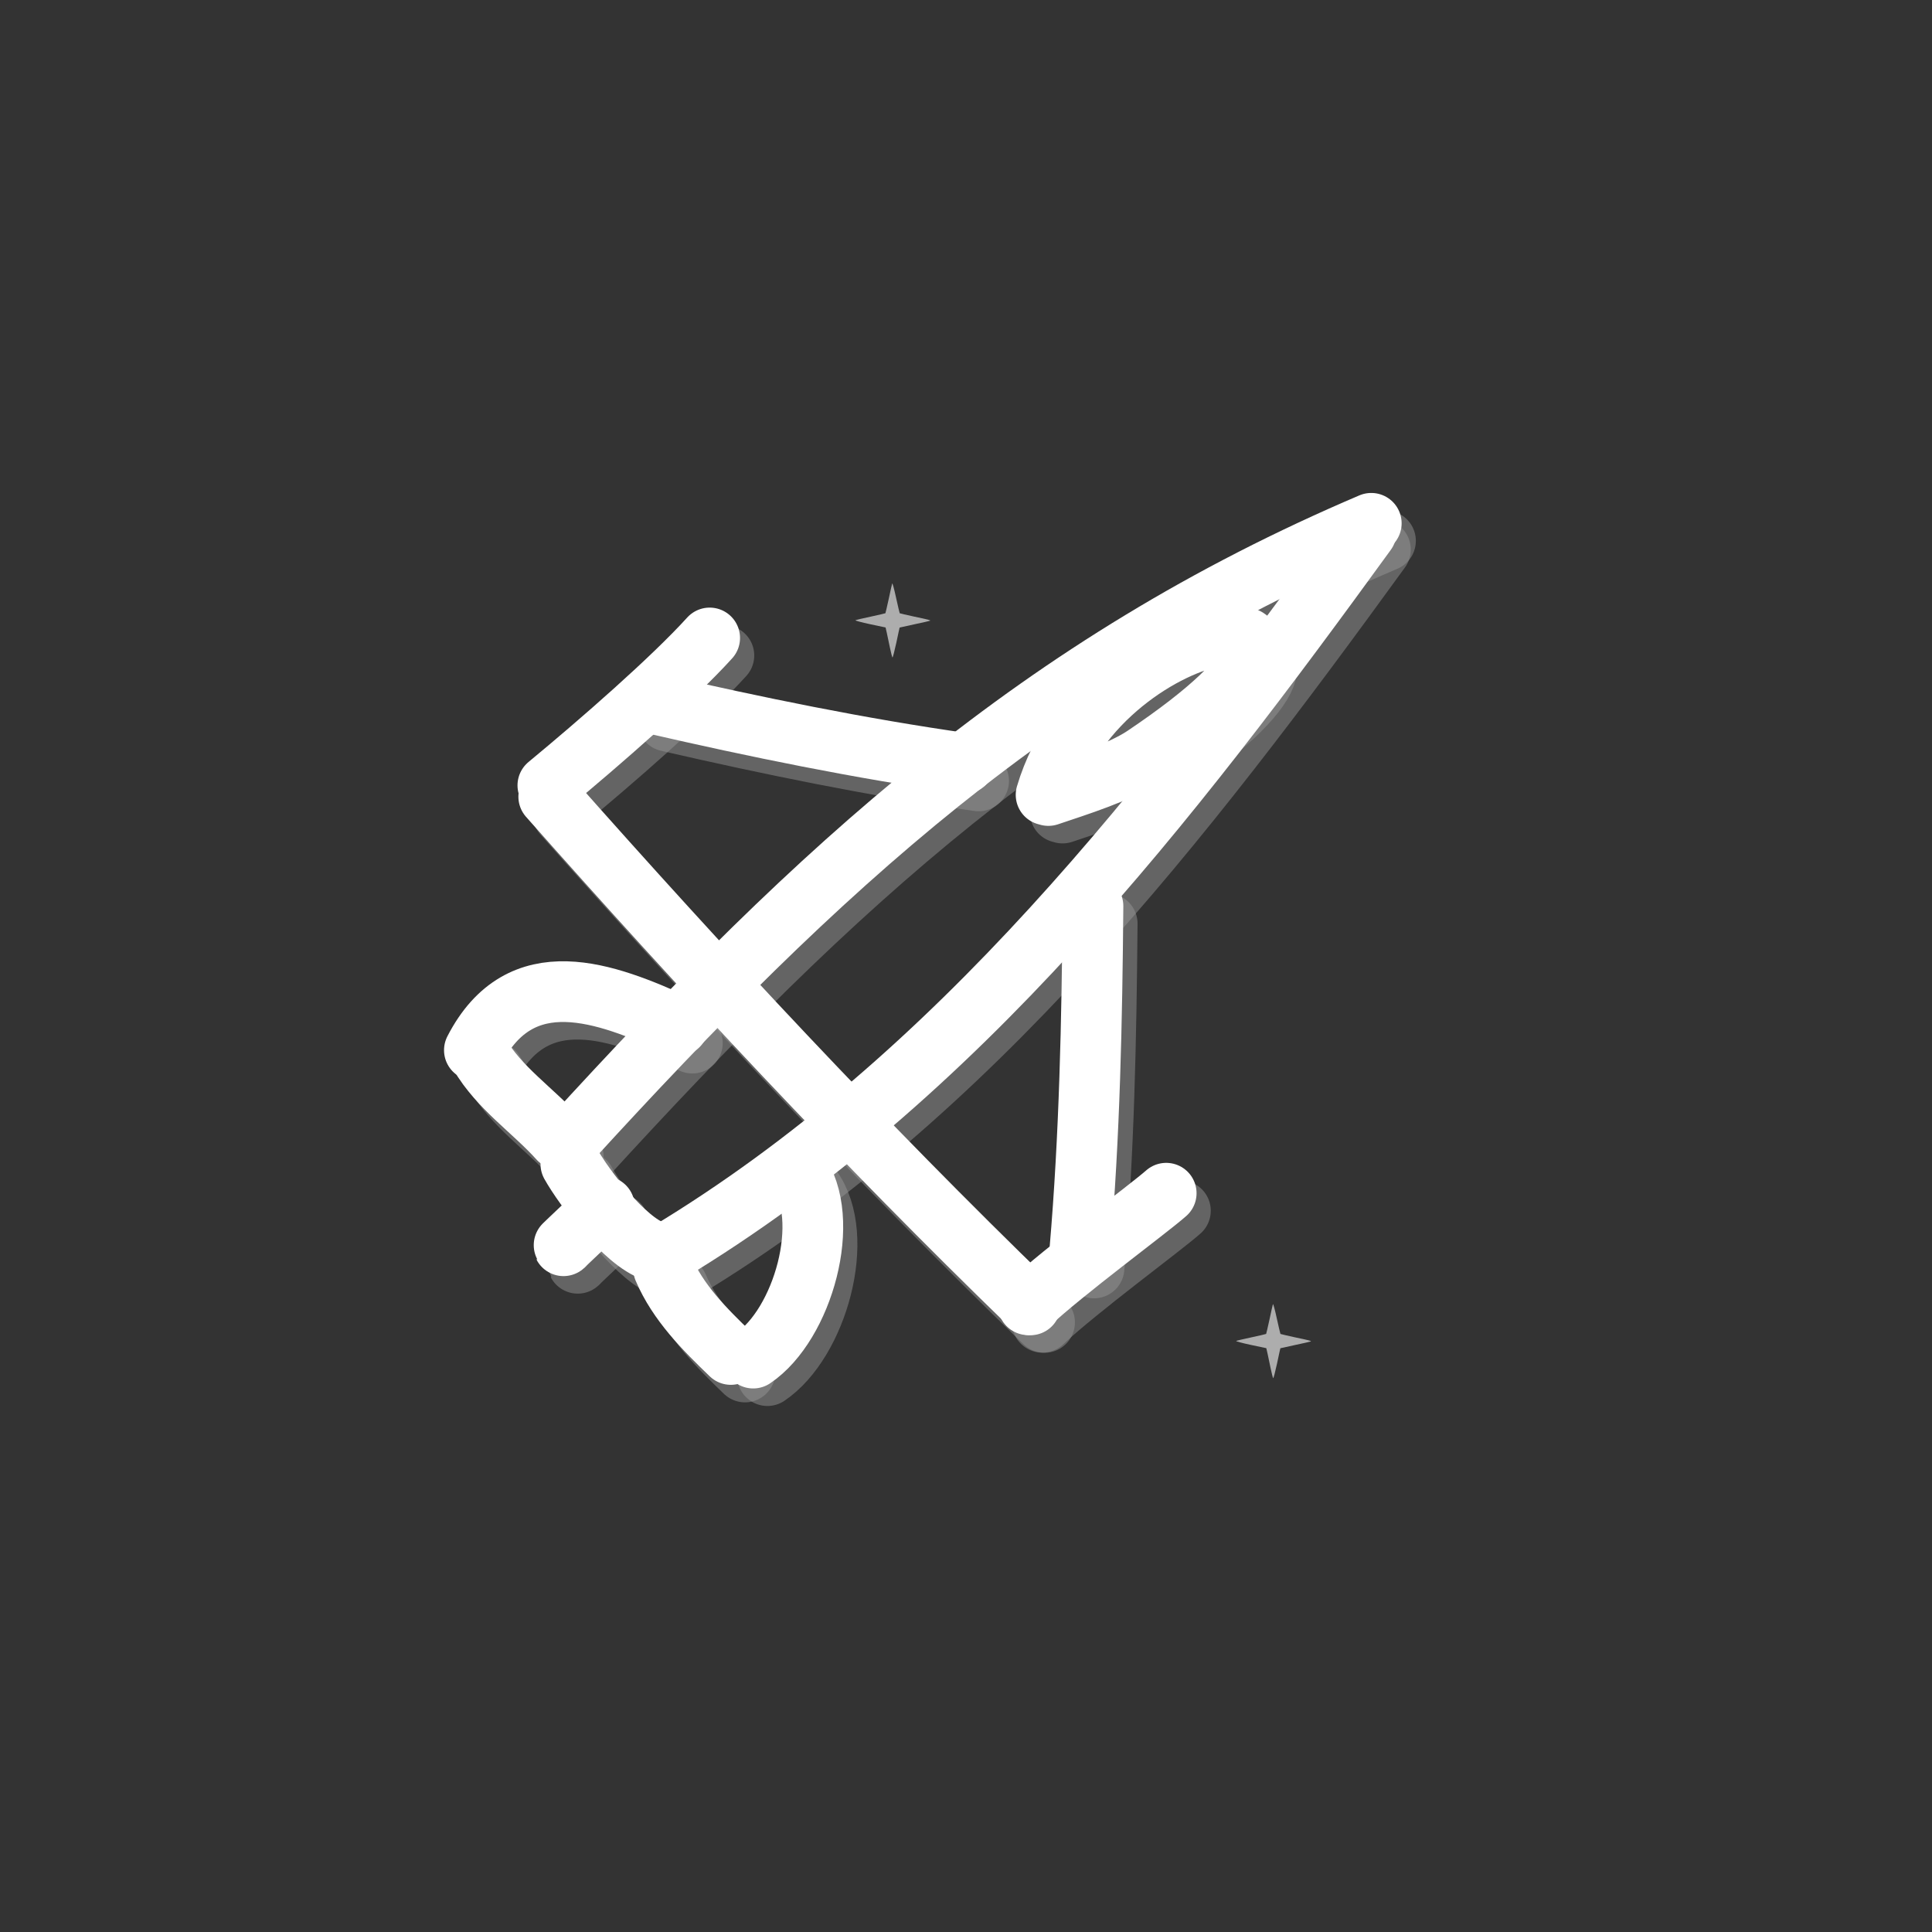
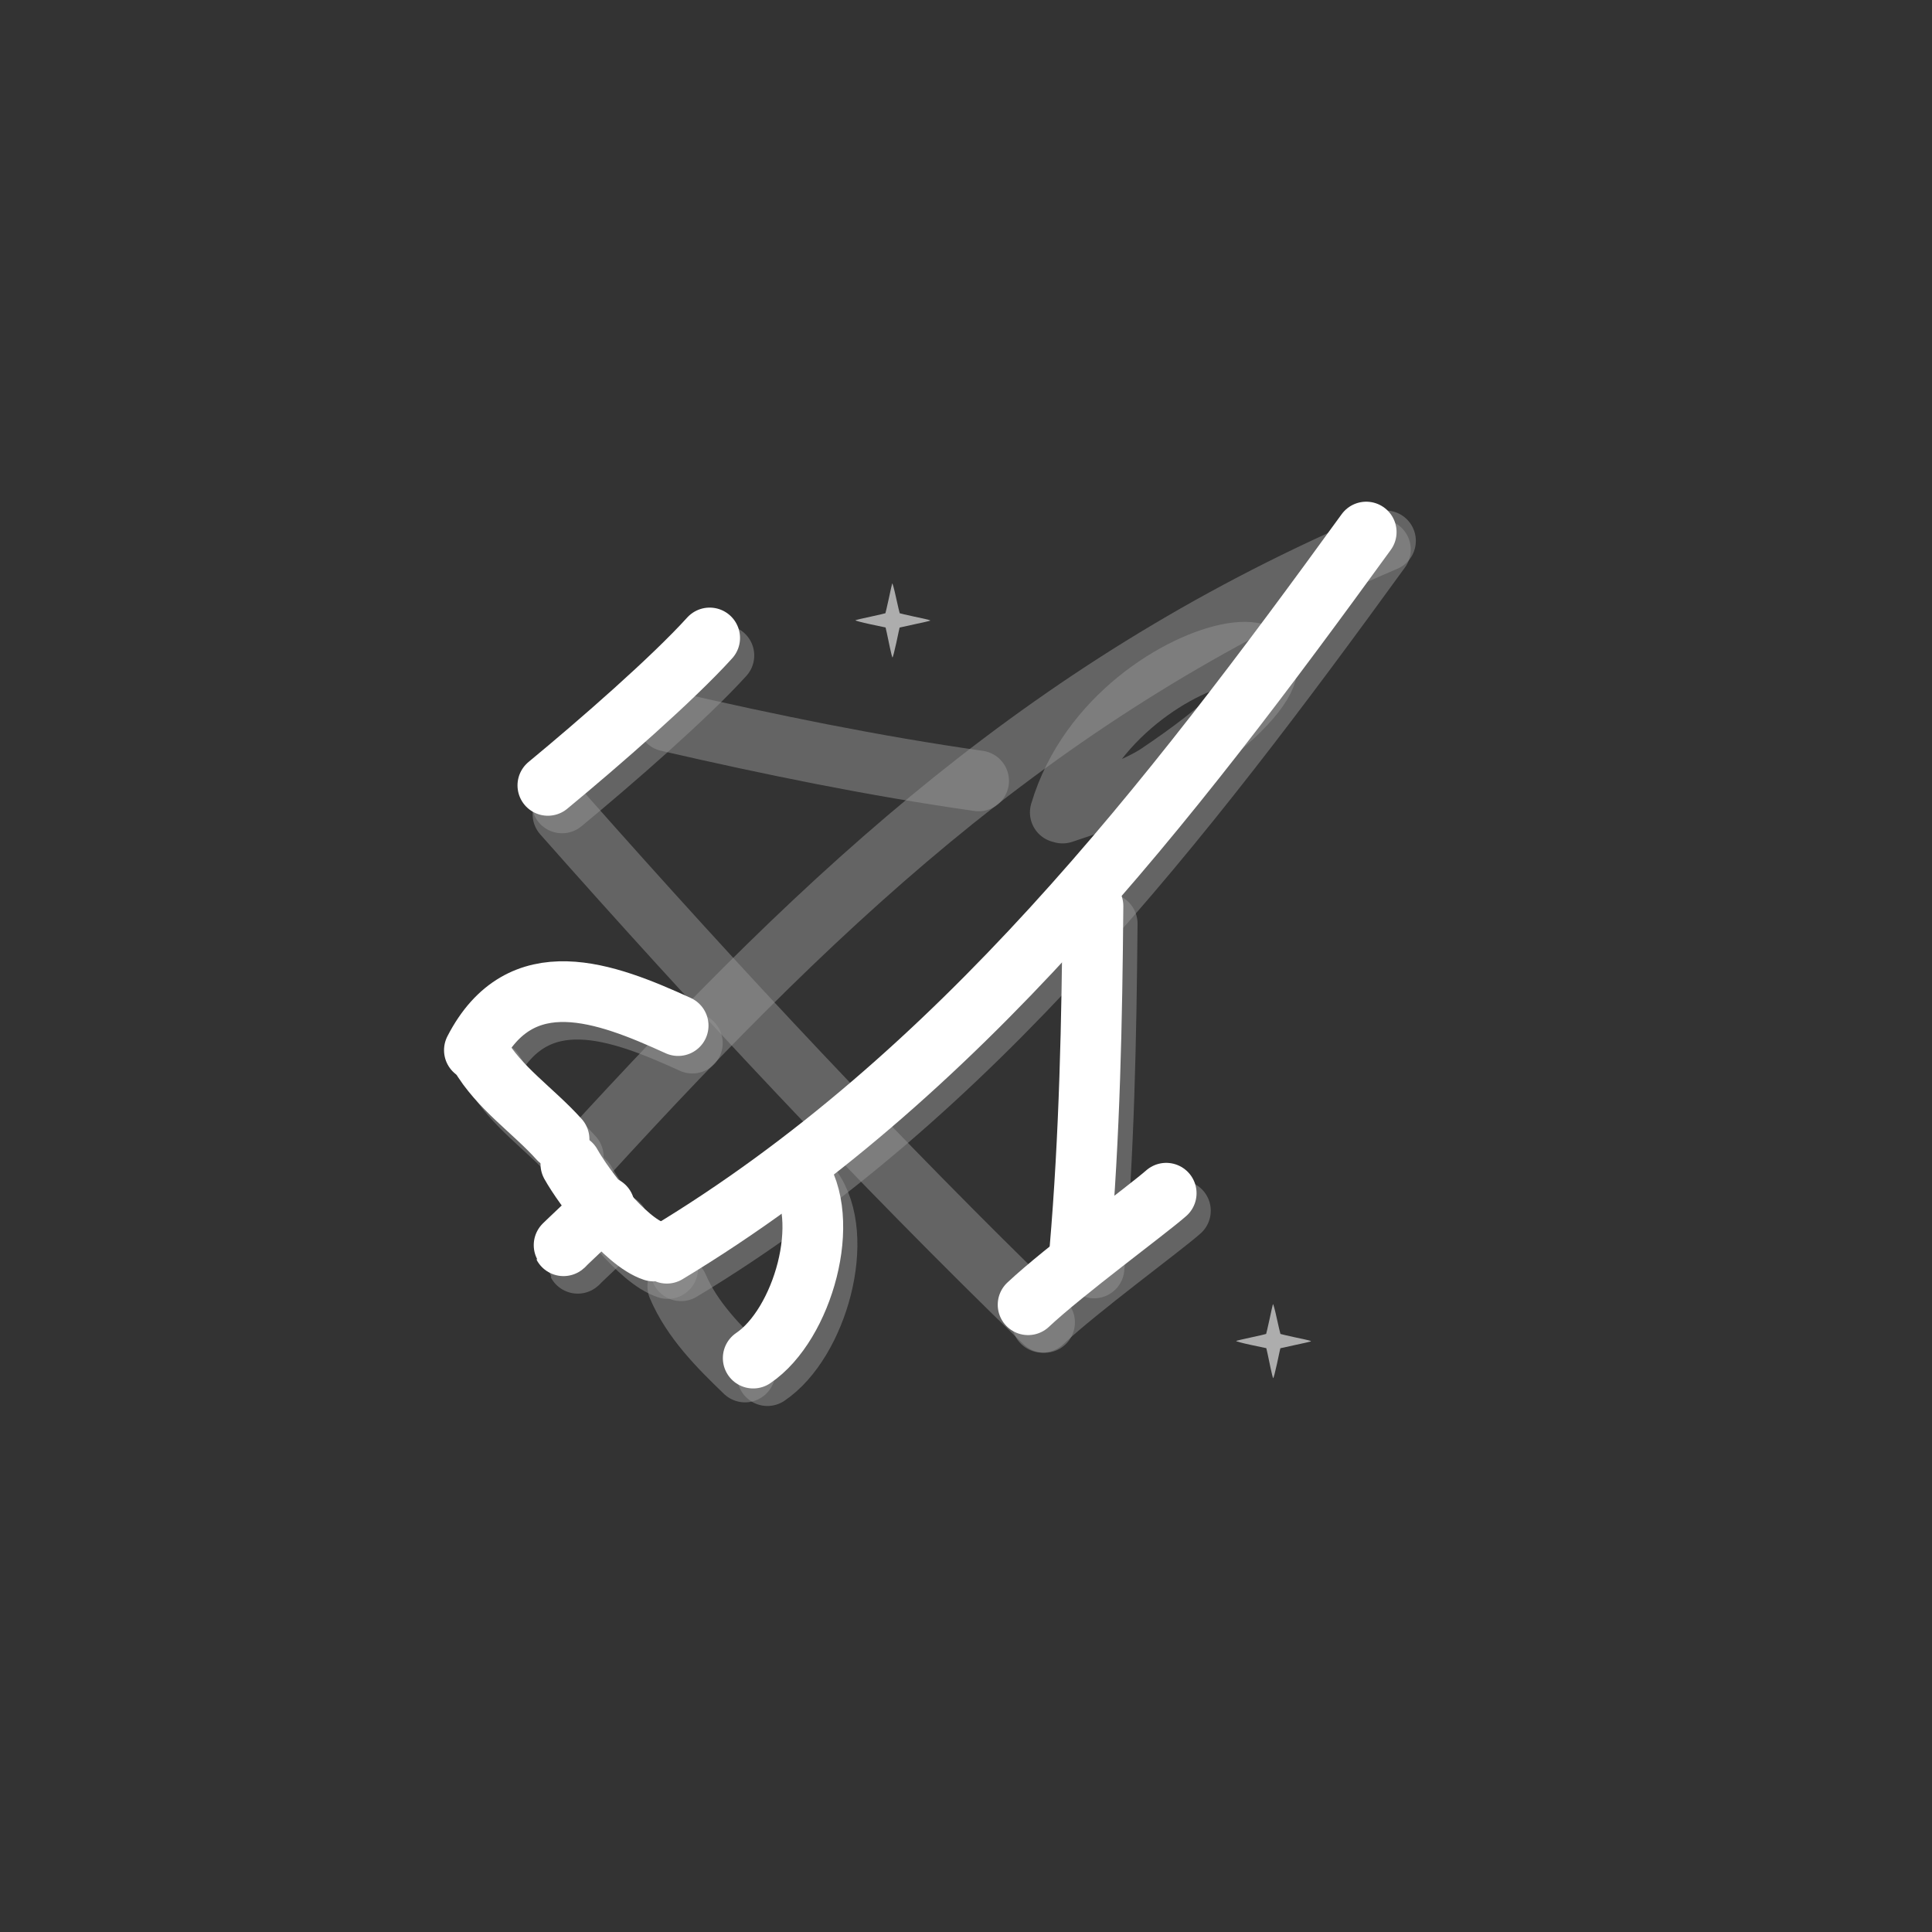
<svg xmlns="http://www.w3.org/2000/svg" xmlns:ns1="https://boxy-svg.com" version="1.0" width="682.667" height="682.667" viewBox="0 0 530 530" id="svg167">
  <rect x="0" y="0" width="530" height="530" fill="#333333" stroke="none" />
  <defs id="defs7">
    <ns1:export>
      <ns1:file format="png" />
    </ns1:export>
  </defs>
  <path d="M 244.748 160.074 C 244.677 160.26 244.255 162.166 243.807 164.281 C 243.337 166.395 242.937 168.183 242.891 168.228 C 242.822 168.275 241.012 168.7 238.826 169.169 C 236.639 169.616 234.759 170.085 234.663 170.156 C 234.571 170.25 236.382 170.743 238.707 171.238 L 242.937 172.13 L 243.291 173.681 C 243.478 174.527 243.855 176.337 244.137 177.701 C 244.42 179.064 244.726 180.241 244.819 180.357 C 244.913 180.45 245.384 178.64 245.877 176.362 C 246.37 174.058 246.769 172.155 246.793 172.155 C 246.817 172.13 248.697 171.731 250.952 171.238 C 253.209 170.767 255.113 170.32 255.159 170.274 C 255.301 170.133 254.784 169.991 250.743 169.145 C 248.627 168.674 246.865 168.275 246.817 168.228 C 246.769 168.183 246.324 166.255 245.806 163.928 C 245.313 161.623 244.841 159.885 244.748 160.074 Z" style="fill:#ffffff;fill-opacity:0.6;stroke-width:1.596" id="path115">
    <title id="title113">Star</title>
  </path>
  <path d="M 349.193 357.782 C 349.122 357.968 348.7 359.874 348.252 361.989 C 347.782 364.103 347.382 365.891 347.336 365.936 C 347.267 365.983 345.457 366.408 343.271 366.877 C 341.084 367.324 339.204 367.793 339.108 367.864 C 339.016 367.958 340.827 368.451 343.152 368.946 L 347.382 369.838 L 347.736 371.389 C 347.923 372.235 348.3 374.045 348.582 375.409 C 348.865 376.772 349.171 377.949 349.264 378.065 C 349.358 378.158 349.829 376.348 350.322 374.07 C 350.815 371.766 351.214 369.863 351.238 369.863 C 351.262 369.838 353.142 369.439 355.397 368.946 C 357.654 368.475 359.558 368.028 359.604 367.982 C 359.746 367.841 359.229 367.699 355.188 366.853 C 353.072 366.382 351.31 365.983 351.262 365.936 C 351.214 365.891 350.769 363.963 350.251 361.636 C 349.758 359.331 349.286 357.593 349.193 357.782 Z" style="fill:#ffffff;fill-opacity:0.6;stroke-width:1.596" id="path-2">
    <title id="bx-title-2">Star</title>
  </path>
  <g transform="matrix(1.041, 0, 0, 1.041, 61.919, 39.965)" style="">
    <path d="M119.985 296.48C196.931 250.092 252.478 177.83 304.291 106.439" stroke-width="16" stroke-linecap="round" stroke-linejoin="round" style="fill-opacity: 0; stroke: rgb(151, 151, 151); stroke-opacity: 0.5;" />
    <path d="M94.358 266.878C160.209 194.785 218.218 141.354 305.626 104.134" stroke-width="16" stroke-linecap="round" stroke-linejoin="round" style="fill-opacity: 0; stroke: rgb(151, 151, 151); stroke-opacity: 0.5;" />
    <path d="M 220.538 175.864 C 227.807 173.414 239.436 169.773 245.804 165.493 C 316.946 117.677 234.841 125.352 219.933 175.696" stroke-width="16" stroke-linecap="round" stroke-linejoin="round" style="fill-opacity: 0; stroke: rgb(151, 151, 151); stroke-opacity: 0.5;" />
    <path d="M215.786 310.095C171.822 267.474 129.727 222.353 88.873 176.175" stroke-width="16" stroke-linecap="round" stroke-linejoin="round" style="fill-opacity: 0; stroke: rgb(151, 151, 151); stroke-opacity: 0.5;" />
    <path d="M215.191 310.057C224.72 301.124 246.671 285.016 251.584 280.67" stroke-width="16" stroke-linecap="round" stroke-linejoin="round" style="fill-opacity: 0; stroke: rgb(151, 151, 151); stroke-opacity: 0.5;" />
    <path d="M88.639 173.195C102.357 161.863 121.529 145.114 131.278 134.347" stroke-width="16" stroke-linecap="round" stroke-linejoin="round" style="fill-opacity: 0; stroke: rgb(151, 151, 151); stroke-opacity: 0.5;" />
    <path d="M228.824 295.746C231.422 265.501 232.03 235.172 232.287 204.994" stroke-width="16" stroke-linecap="round" stroke-linejoin="round" style="fill-opacity: 0; stroke: rgb(151, 151, 151); stroke-opacity: 0.5;" />
    <path d="M198.41 167.395C170.904 163.492 143.297 157.823 116.462 151.647" stroke-width="16" stroke-linecap="round" stroke-linejoin="round" style="fill-opacity: 0; stroke: rgb(151, 151, 151); stroke-opacity: 0.5;" />
    <path d="M 142.753 324.118 C 155.804 315.342 163.767 287.463 154.346 274.641" stroke-width="16" stroke-linecap="round" stroke-linejoin="round" style="fill-opacity: 0; stroke: rgb(151, 151, 151); stroke-opacity: 0.5;" />
    <path d="M 69.277 242.976 C 81.488 219.258 103.792 227.738 122.971 236.494" stroke-width="16" stroke-linecap="round" stroke-linejoin="round" style="fill-opacity: 0; stroke: rgb(151, 151, 151); stroke-opacity: 0.5;" />
    <path d="M136.848 323.161C129.928 316.504 122.914 309.468 119.14 300.605" stroke-width="16" stroke-linecap="round" stroke-linejoin="round" style="fill-opacity: 0; stroke: rgb(151, 151, 151); stroke-opacity: 0.5;" />
    <path d="M91.589 266.442C84.695 258.781 75.847 253.012 70.594 243.983" stroke-width="16" stroke-linecap="round" stroke-linejoin="round" style="fill-opacity: 0; stroke: rgb(151, 151, 151); stroke-opacity: 0.5;" />
    <path d="M 116.469 295.895 C 108.996 293.432 98.159 279.204 94.702 273.008" stroke-width="16" stroke-linecap="round" stroke-linejoin="round" style="fill-opacity: 0; stroke: rgb(151, 151, 151); stroke-opacity: 0.5;" />
    <path d="M 103.347 284.367 C 105.326 282.616 91.016 296.07 92.945 294.362" stroke-width="16" stroke-linecap="round" stroke-linejoin="round" style="fill-opacity: 0; stroke: rgb(151, 151, 151); stroke-opacity: 0.5;" />
  </g>
  <g transform="matrix(1.041, 0, 0, 1.041, 58.021, 35.155)" style="">
    <path d="M119.985 296.48C196.931 250.092 252.478 177.83 304.291 106.439" stroke-width="16" stroke-linecap="round" stroke-linejoin="round" style="fill-opacity: 0; stroke: rgb(255, 255, 255); fill-rule: nonzero;" />
-     <path d="M94.358 266.878C160.209 194.785 218.218 141.354 305.626 104.134" stroke-width="16" stroke-linecap="round" stroke-linejoin="round" style="fill-opacity: 0; stroke: rgb(255, 255, 255); fill-rule: nonzero;" />
-     <path d="M 220.538 175.864 C 227.807 173.414 239.436 169.773 245.804 165.493 C 316.946 117.677 234.841 125.352 219.933 175.696" stroke-width="16" stroke-linecap="round" stroke-linejoin="round" style="fill-opacity: 0; stroke: rgb(255, 255, 255); fill-rule: nonzero;" />
-     <path d="M215.786 310.095C171.822 267.474 129.727 222.353 88.873 176.175" stroke-width="16" stroke-linecap="round" stroke-linejoin="round" style="fill-opacity: 0; stroke: rgb(255, 255, 255); fill-rule: nonzero;" />
    <path d="M215.191 310.057C224.72 301.124 246.671 285.016 251.584 280.67" stroke-width="16" stroke-linecap="round" stroke-linejoin="round" style="fill-opacity: 0; stroke: rgb(255, 255, 255); fill-rule: nonzero;" />
    <path d="M88.639 173.195C102.357 161.863 121.529 145.114 131.278 134.347" stroke-width="16" stroke-linecap="round" stroke-linejoin="round" style="fill-opacity: 0; stroke: rgb(255, 255, 255); fill-rule: nonzero;" />
    <path d="M228.824 295.746C231.422 265.501 232.03 235.172 232.287 204.994" stroke-width="16" stroke-linecap="round" stroke-linejoin="round" style="fill-opacity: 0; stroke: rgb(255, 255, 255); fill-rule: nonzero;" />
-     <path d="M198.41 167.395C170.904 163.492 143.297 157.823 116.462 151.647" stroke-width="16" stroke-linecap="round" stroke-linejoin="round" style="fill-opacity: 0; stroke: rgb(255, 255, 255); fill-rule: nonzero;" />
    <path d="M 142.753 324.118 C 155.804 315.342 163.767 287.463 154.346 274.641" stroke-width="16" stroke-linecap="round" stroke-linejoin="round" style="fill-opacity: 0; stroke: rgb(255, 255, 255); fill-rule: nonzero;" />
    <path d="M 69.277 242.976 C 81.488 219.258 103.792 227.738 122.971 236.494" stroke-width="16" stroke-linecap="round" stroke-linejoin="round" style="fill-opacity: 0; stroke: rgb(255, 255, 255); fill-rule: nonzero;" />
-     <path d="M136.848 323.161C129.928 316.504 122.914 309.468 119.14 300.605" stroke-width="16" stroke-linecap="round" stroke-linejoin="round" style="fill-opacity: 0; stroke: rgb(255, 255, 255); fill-rule: nonzero;" />
    <path d="M91.589 266.442C84.695 258.781 75.847 253.012 70.594 243.983" stroke-width="16" stroke-linecap="round" stroke-linejoin="round" style="fill-opacity: 0; stroke: rgb(255, 255, 255); fill-rule: nonzero;" />
    <path d="M 116.469 295.895 C 108.996 293.432 98.159 279.204 94.702 273.008" stroke-width="16" stroke-linecap="round" stroke-linejoin="round" style="fill-opacity: 0; stroke: rgb(255, 255, 255); fill-rule: nonzero;" />
    <path d="M 103.347 284.367 C 105.326 282.616 91.016 296.07 92.945 294.362" stroke-width="16" stroke-linecap="round" stroke-linejoin="round" style="fill-opacity: 0; stroke: rgb(255, 255, 255); fill-rule: nonzero;" />
  </g>
</svg>